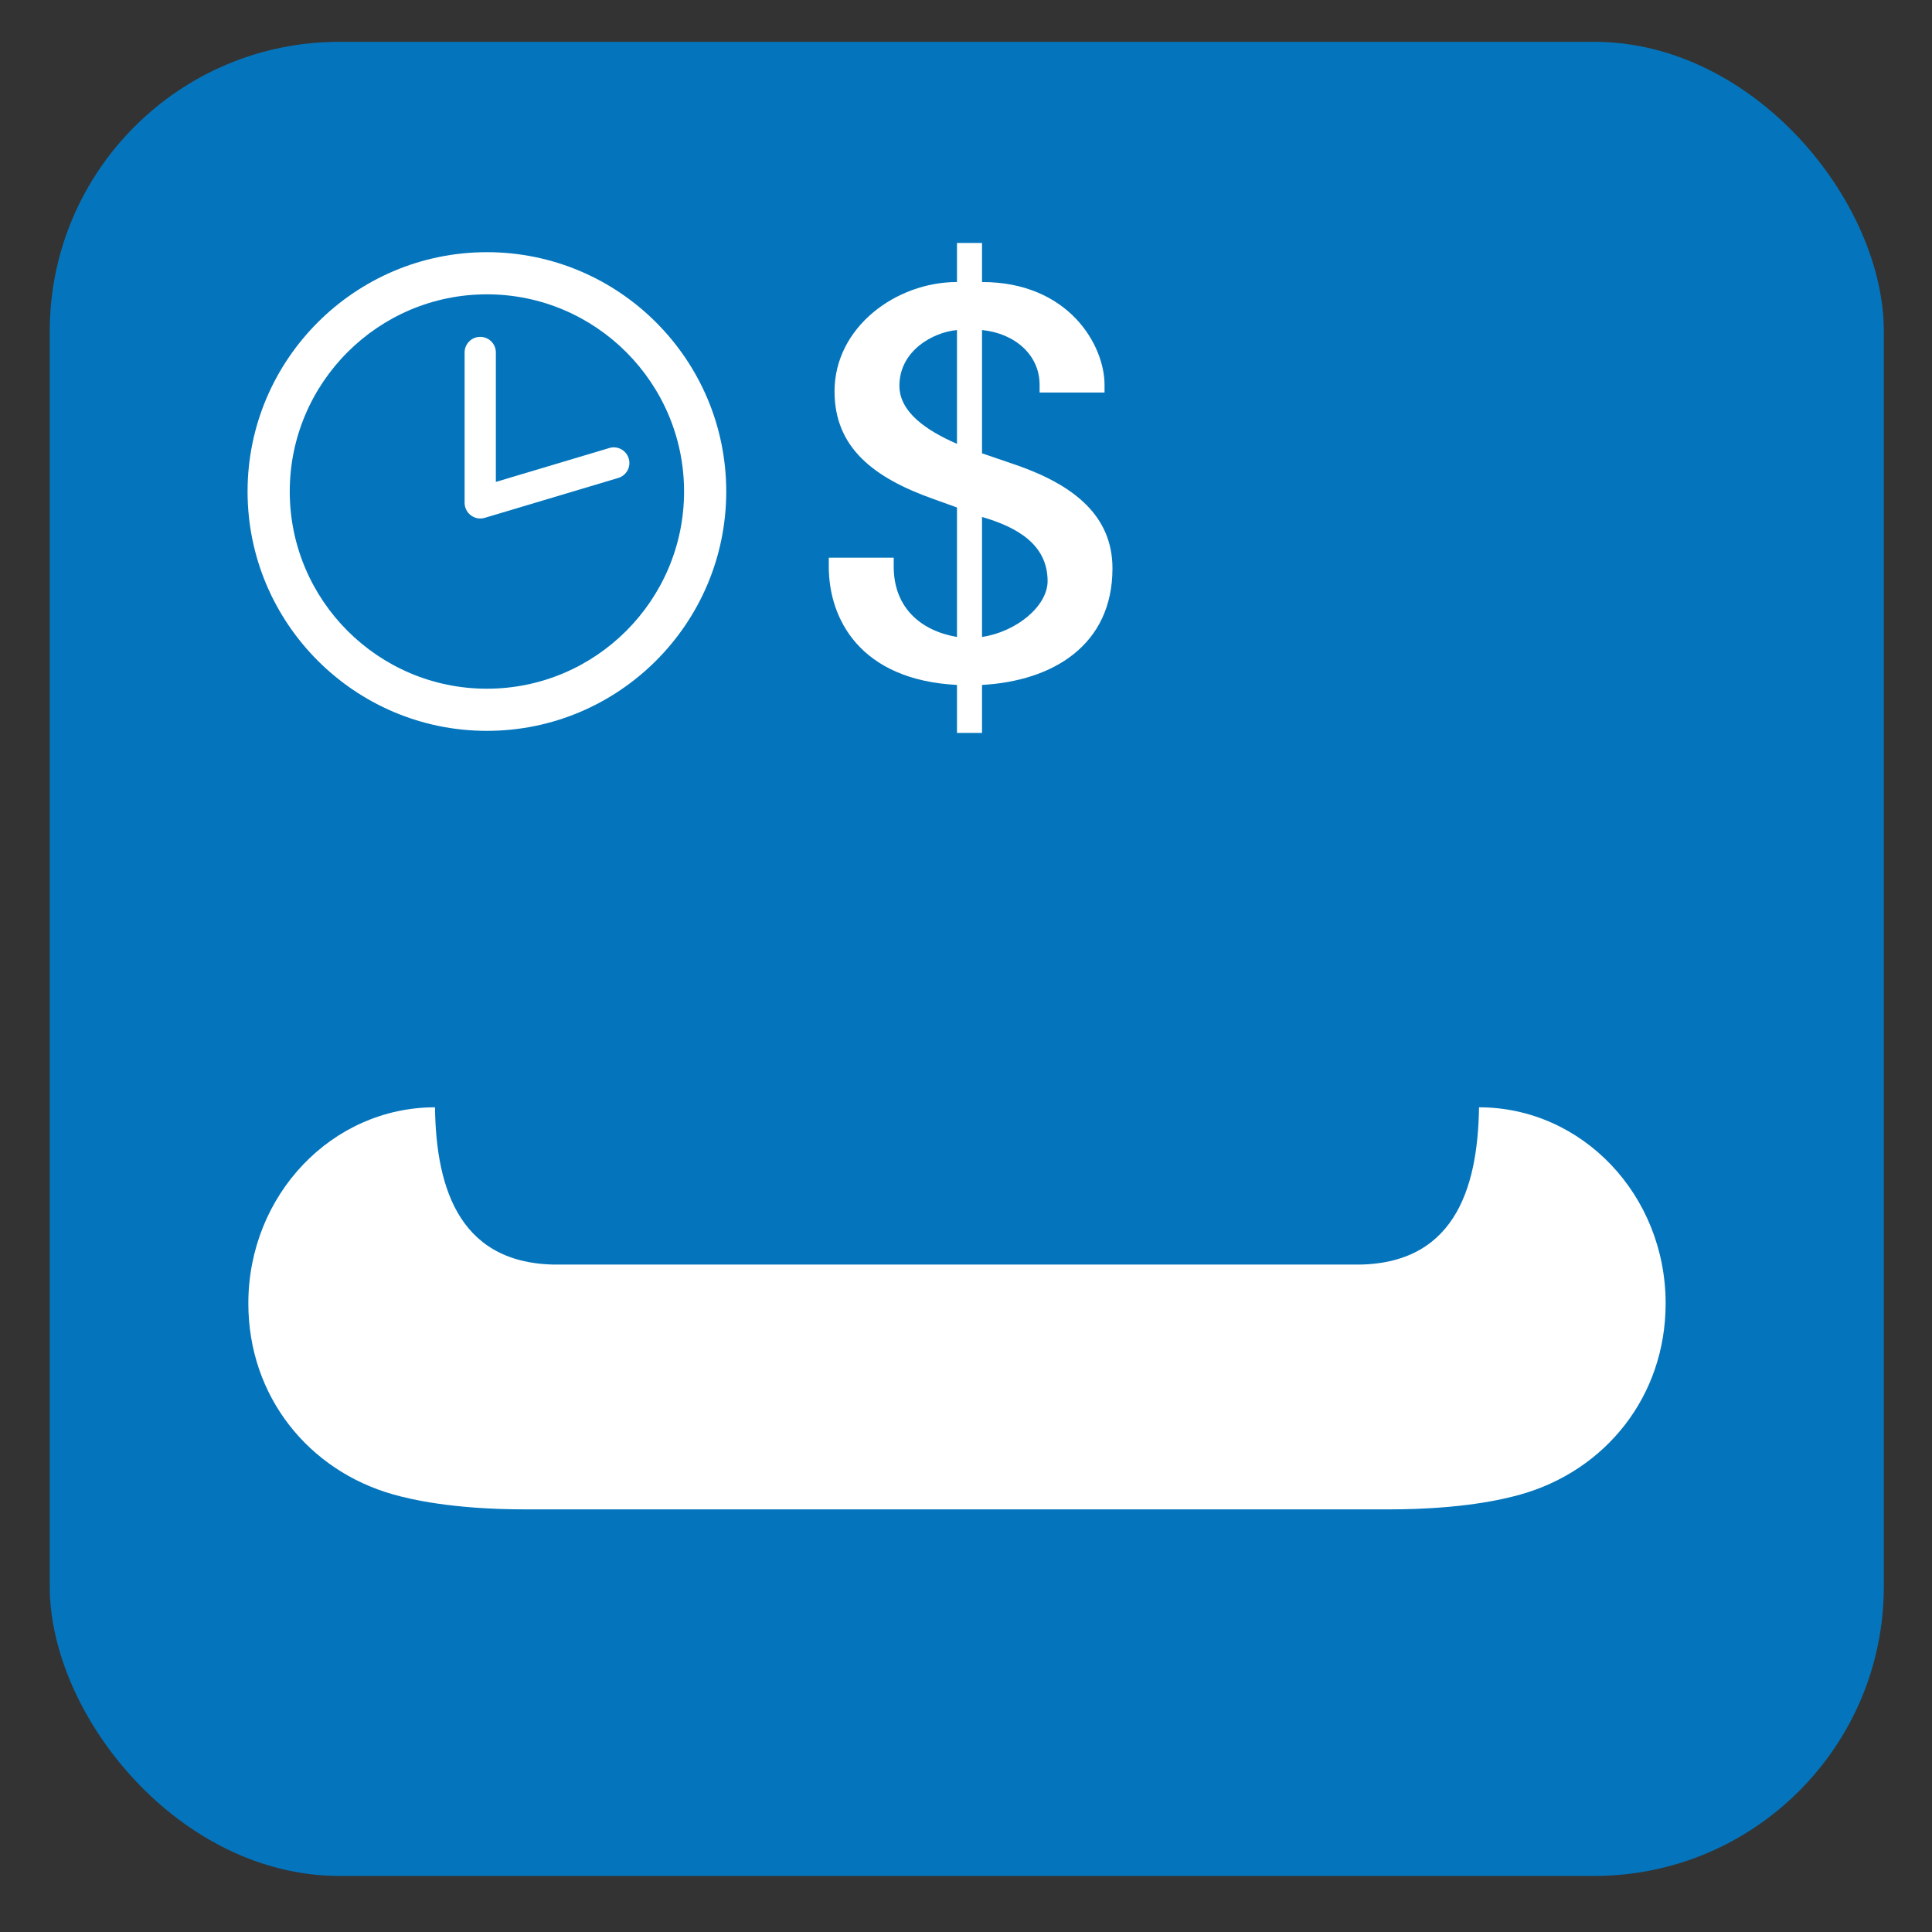
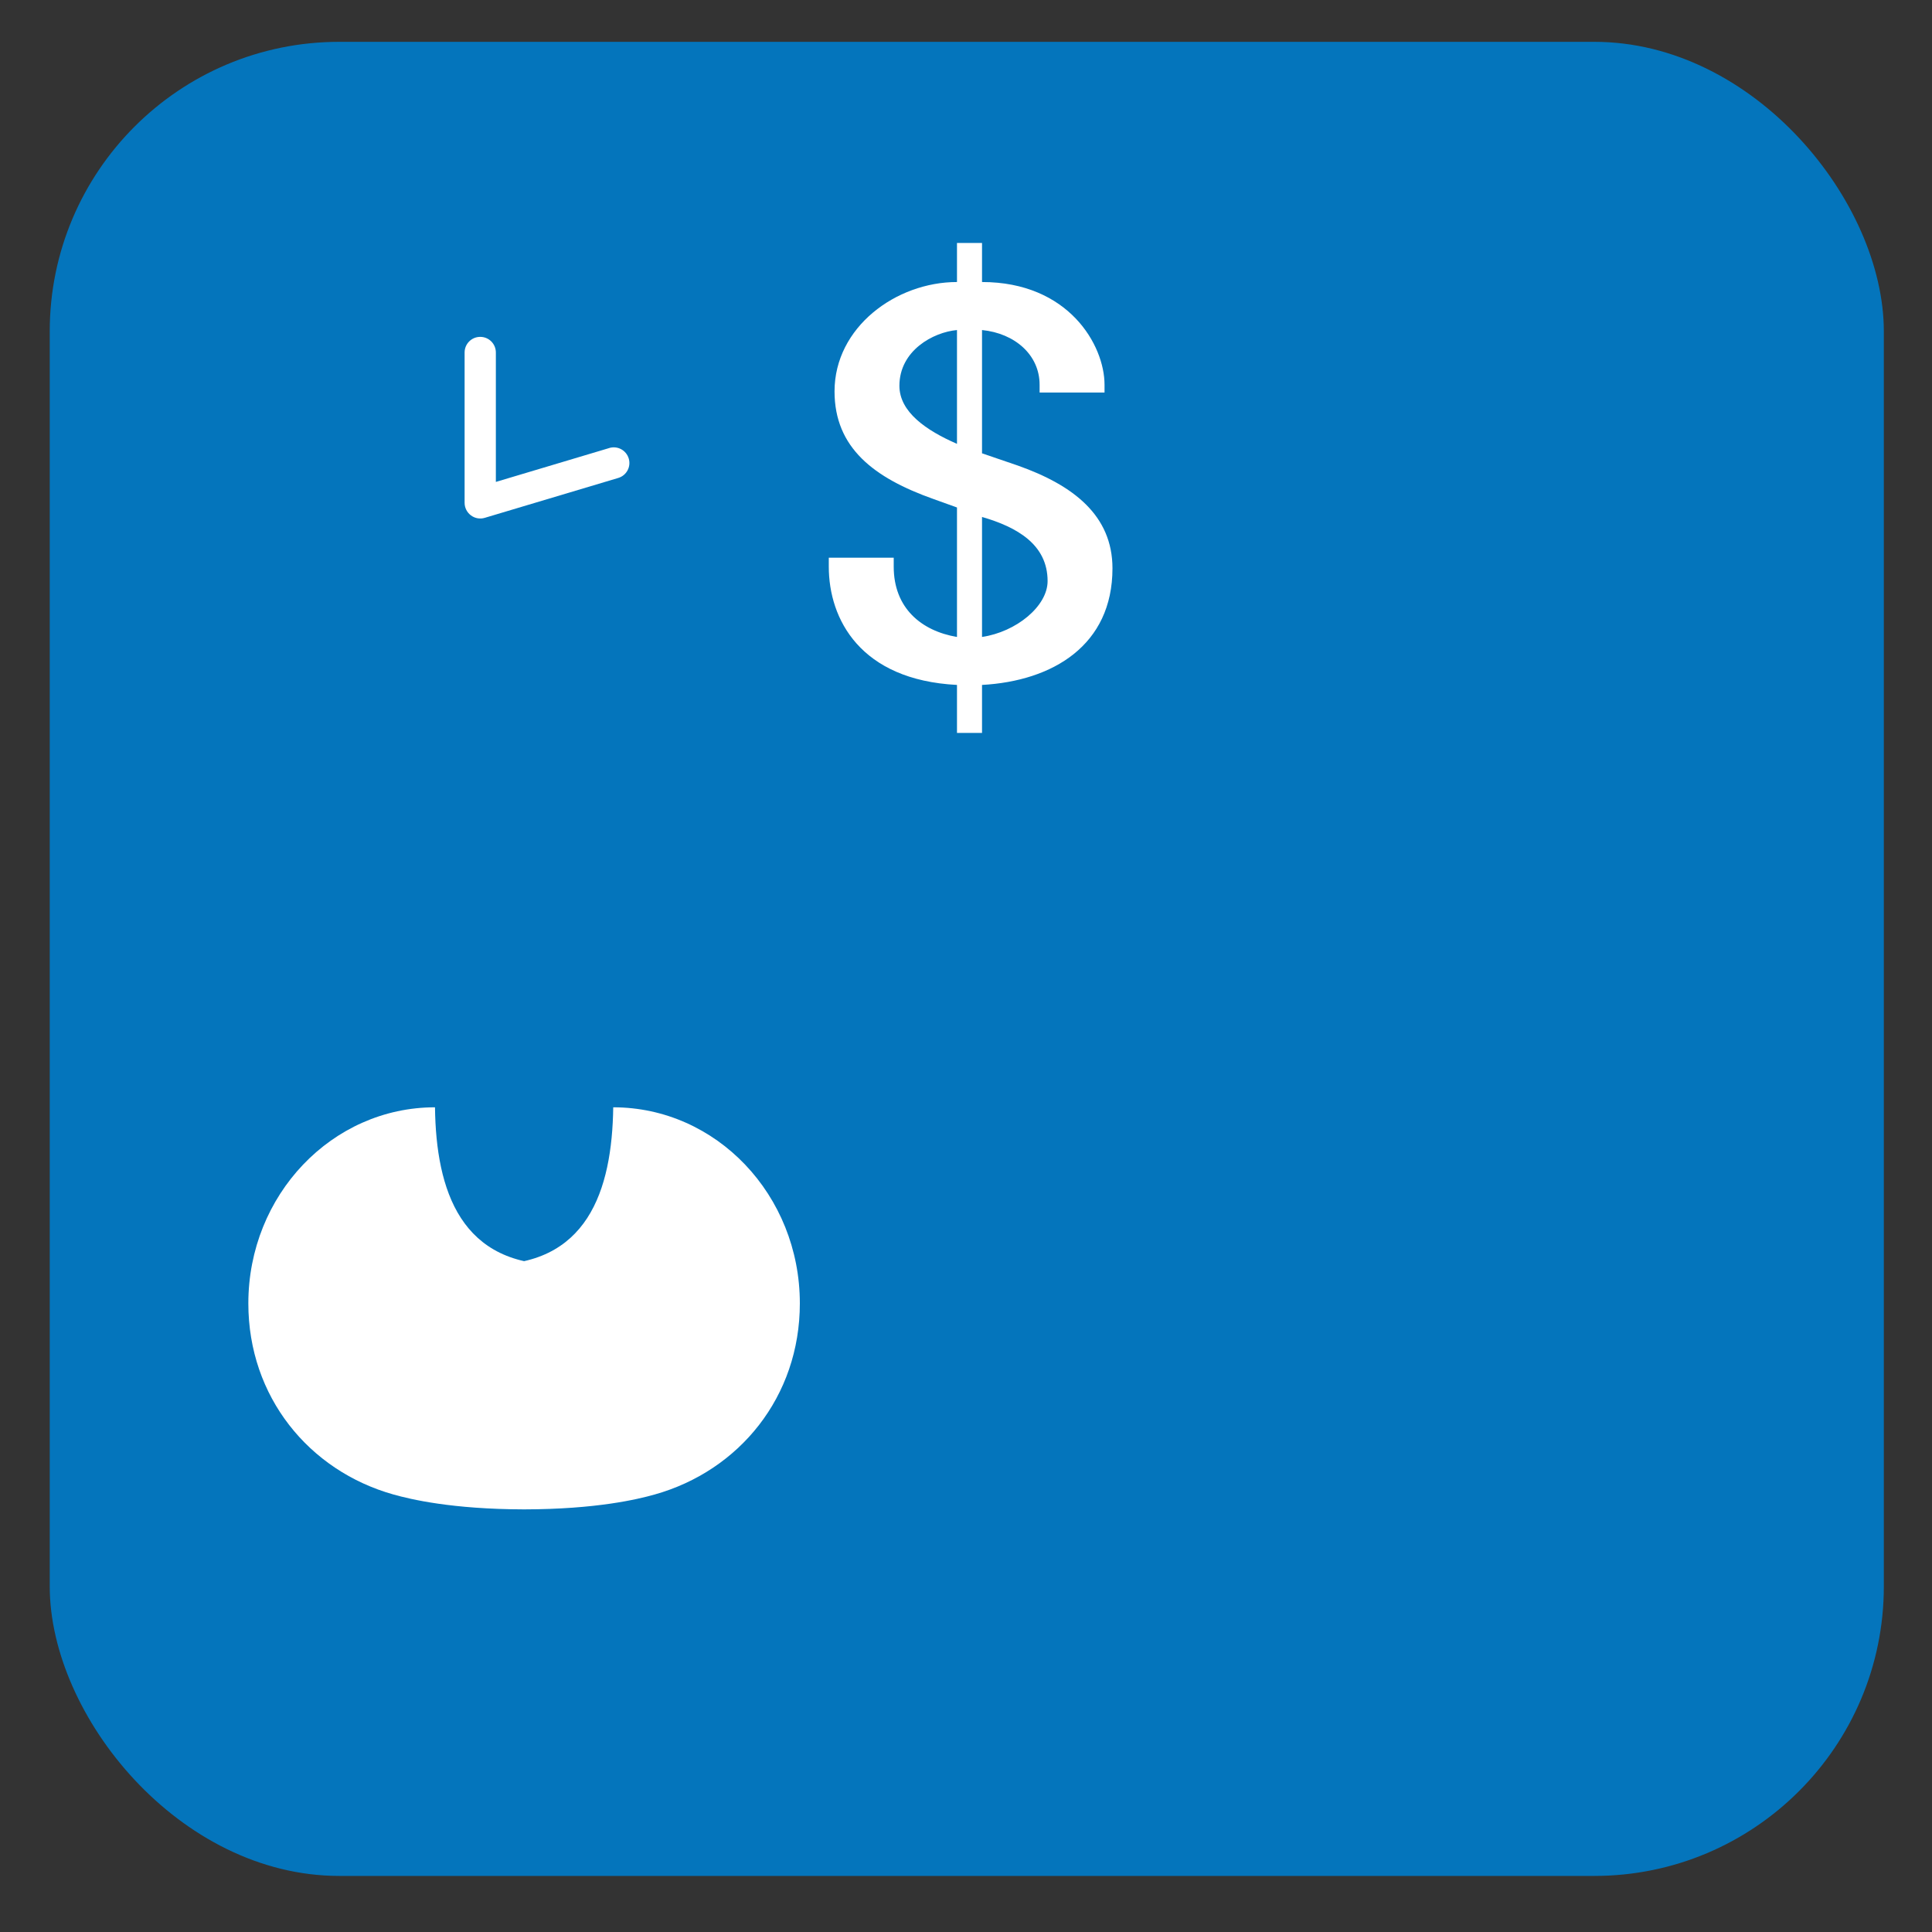
<svg xmlns="http://www.w3.org/2000/svg" viewBox="0 0 628.12 628.12">
  <rect x="0" y="0" width="628.12" height="628.12" fill="#333333" stroke="none" />
  <g id="OP_brand_blue" data-name="OP brand blue">
    <rect x="16.17" y="13.6" width="596.29" height="596.29" rx="94.13" ry="94.13" style="fill: #0475bc;" />
  </g>
  <g id="rental_-_canoe" data-name="rental - canoe">
    <g>
-       <path d="M183.03,411.12c-33.3,.92-41.26-24.17-41.61-51.12-33.5,0-60.68,28.52-60.68,63.75,0,30.34,19.69,54.41,47.2,62.14,5.54,1.55,18.93,4.78,42.45,4.83H451.87c23.5-.04,36.89-3.27,42.43-4.83,27.53-7.72,47.22-31.79,47.22-62.14,0-35.24-27.17-63.75-60.67-63.75-.38,26.94-8.31,52.04-41.61,51.12H183.03Z" style="fill: #fff;" />
-       <path d="M158.3,81.99c-42.9,0-77.81,34.92-77.81,77.81s34.91,77.81,77.81,77.81,77.81-34.9,77.81-77.81-34.91-77.81-77.81-77.81Zm0,141.92c-35.35,0-64.1-28.77-64.1-64.11s28.75-64.11,64.1-64.11,64.1,28.77,64.1,64.11-28.75,64.11-64.1,64.11Z" style="fill: #fff;" />
+       <path d="M183.03,411.12c-33.3,.92-41.26-24.17-41.61-51.12-33.5,0-60.68,28.52-60.68,63.75,0,30.34,19.69,54.41,47.2,62.14,5.54,1.55,18.93,4.78,42.45,4.83c23.5-.04,36.89-3.27,42.43-4.83,27.53-7.72,47.22-31.79,47.22-62.14,0-35.24-27.17-63.75-60.67-63.75-.38,26.94-8.31,52.04-41.61,51.12H183.03Z" style="fill: #fff;" />
      <path d="M269.45,181.31v2.9c0,17.06,10.22,36.85,41.68,38.47v15.61h8.14v-15.61c22.96-1.26,42.41-12.87,42.41-37.9,0-17.25-12.79-27.05-30.74-33.41l-11.67-3.99v-40.08c10.74,1.07,18.72,8.14,18.72,17.78v2.54h21.11v-2.54c0-12.88-11.69-33.39-39.83-33.39v-12.7h-8.14v12.7c-19.81,0-39.81,14.69-39.81,35.55,0,18.34,12.79,28.14,32.22,35.02l7.59,2.73v42.1c-11.66-1.99-20.57-9.44-20.57-22.87v-2.9h-21.11Zm49.82-13.24c11.29,3.27,21.32,8.9,21.32,20.86,0,8.16-10.21,16.52-21.32,18.15v-39.01Zm-26.86-42.64c0-11.44,10.95-17.42,18.72-18.13v37c-9.99-4.35-18.72-10.35-18.72-18.87Z" style="fill: #fff;" />
      <path d="M198.09,145.66s-27.45,8.2-36.88,11.02v-42.08c0-2.81-2.27-5.08-5.08-5.08s-5.08,2.27-5.08,5.08v48.89c0,1.6,.77,3.11,2.06,4.07,1.28,.96,2.94,1.26,4.48,.8l43.41-12.97c2.69-.8,4.22-3.63,3.41-6.32-.81-2.69-3.63-4.22-6.32-3.42Z" style="fill: #fff;" />
    </g>
  </g>
</svg>